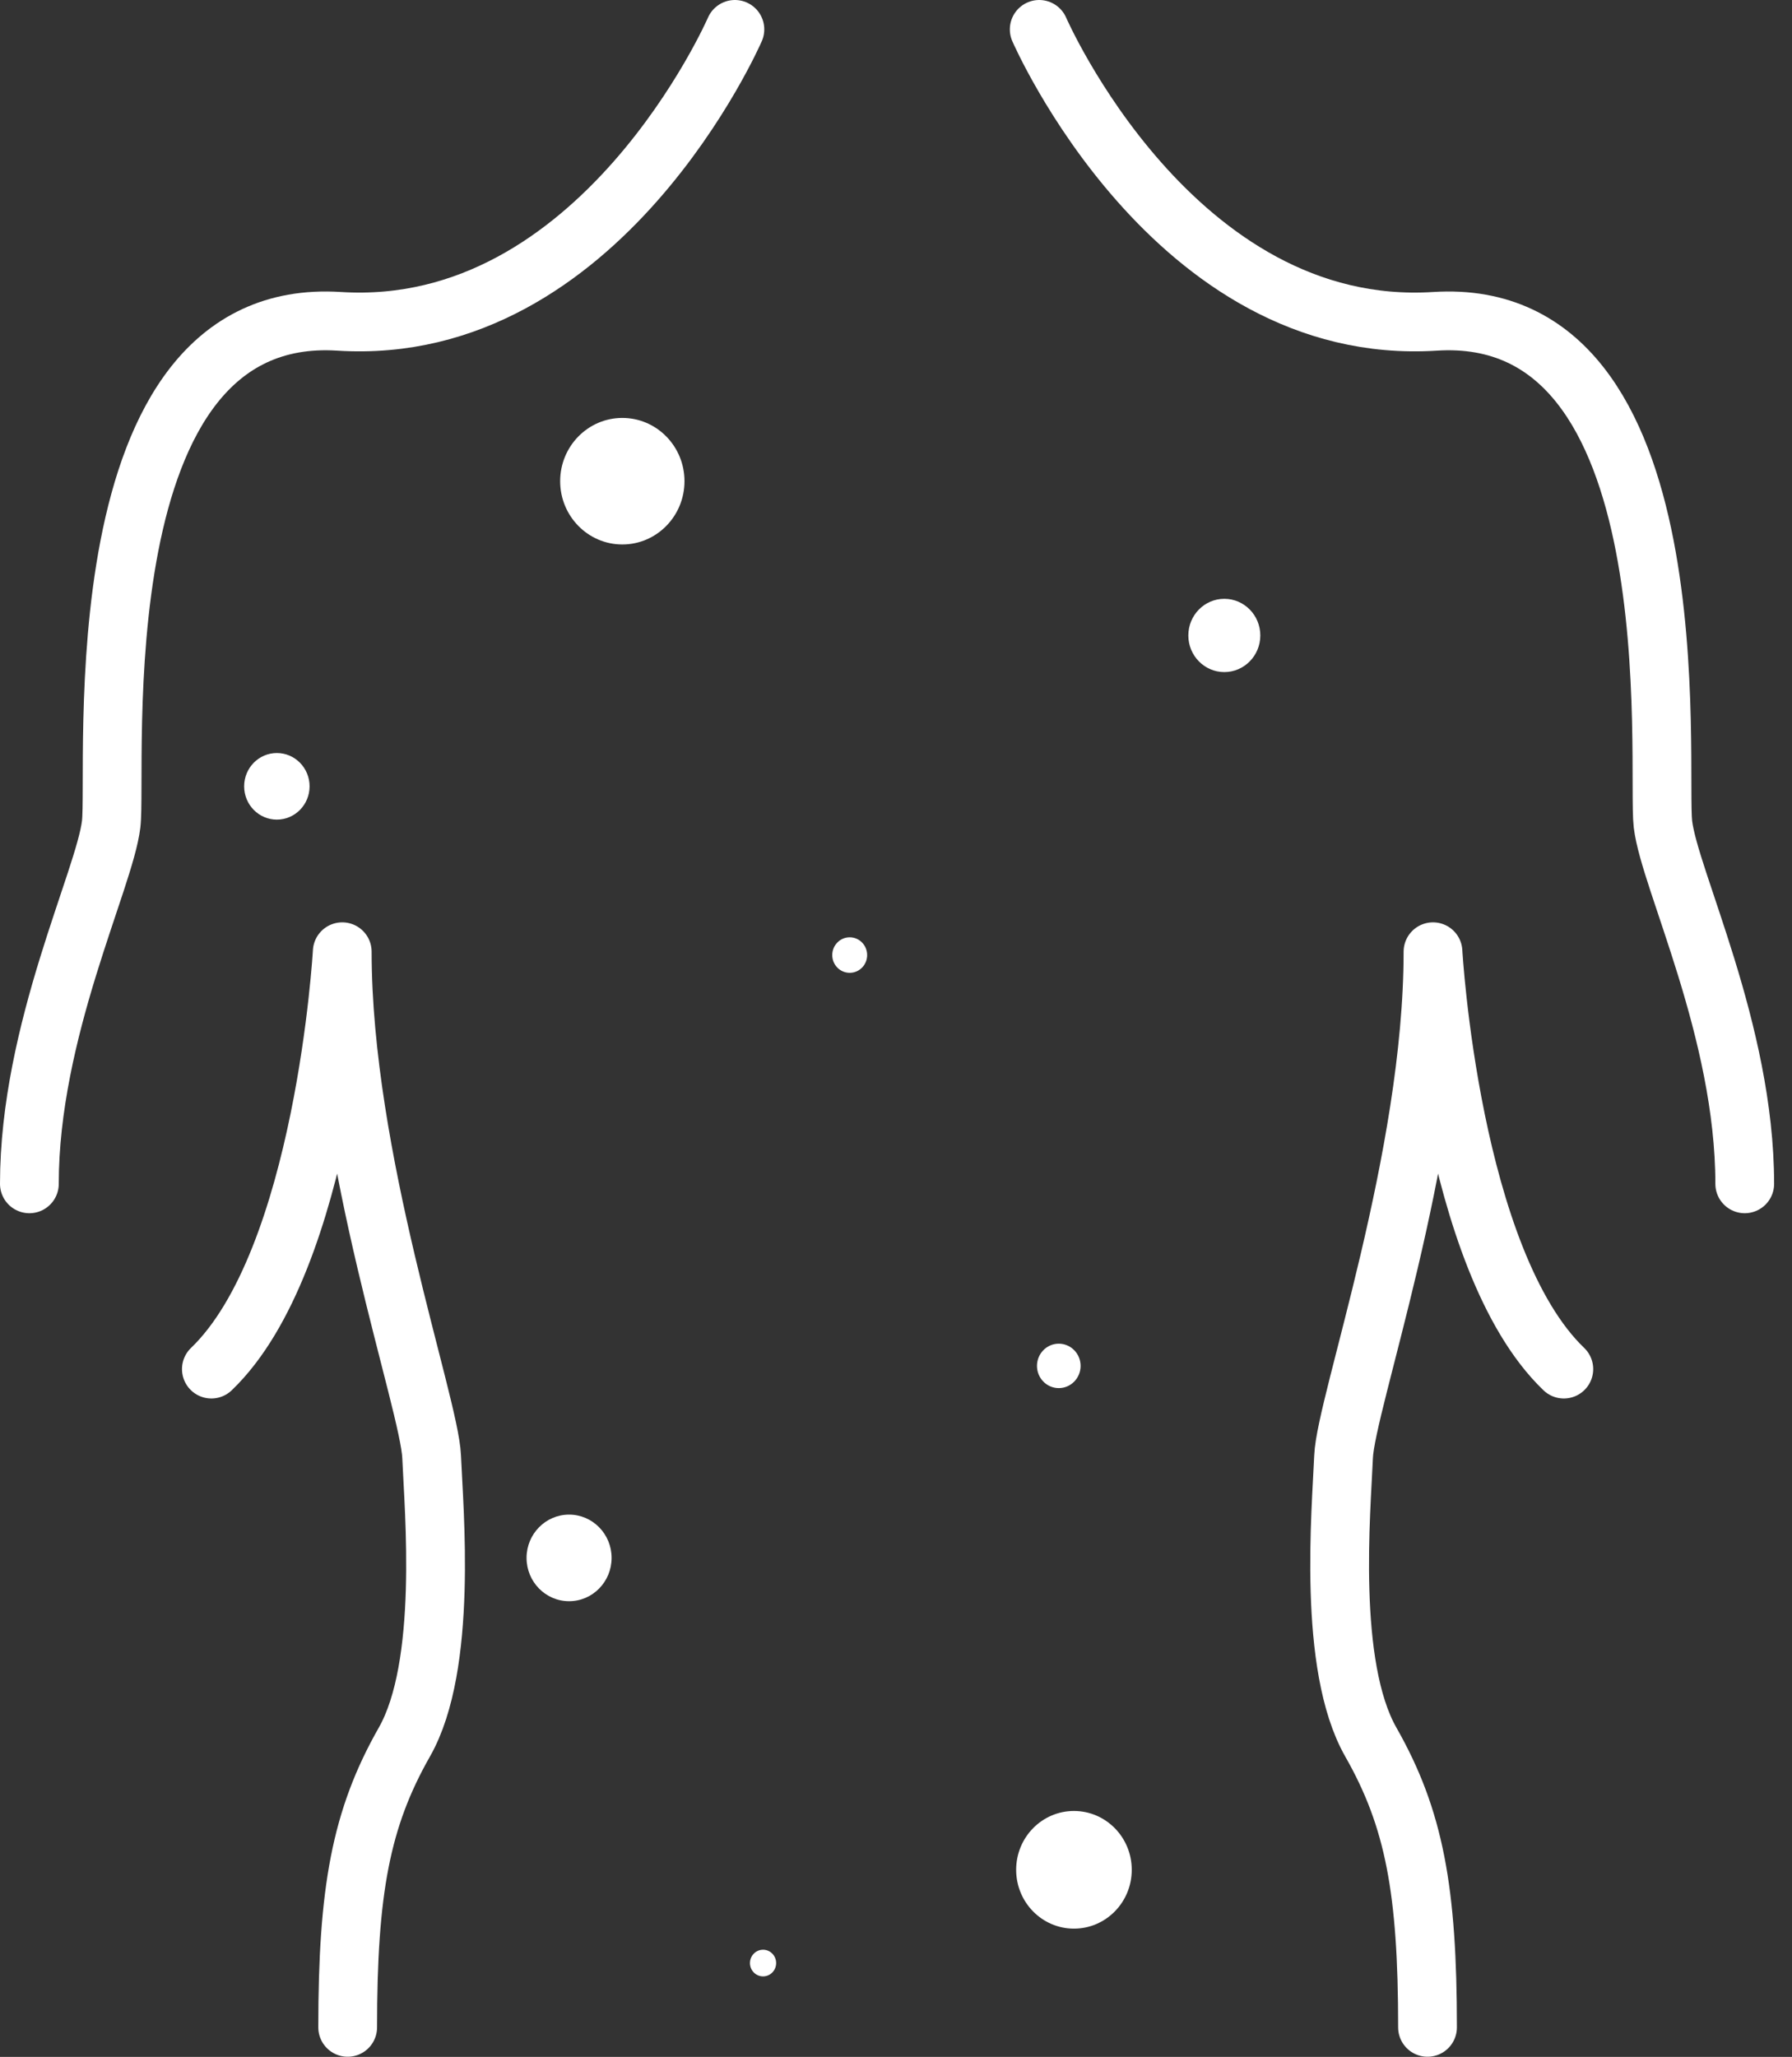
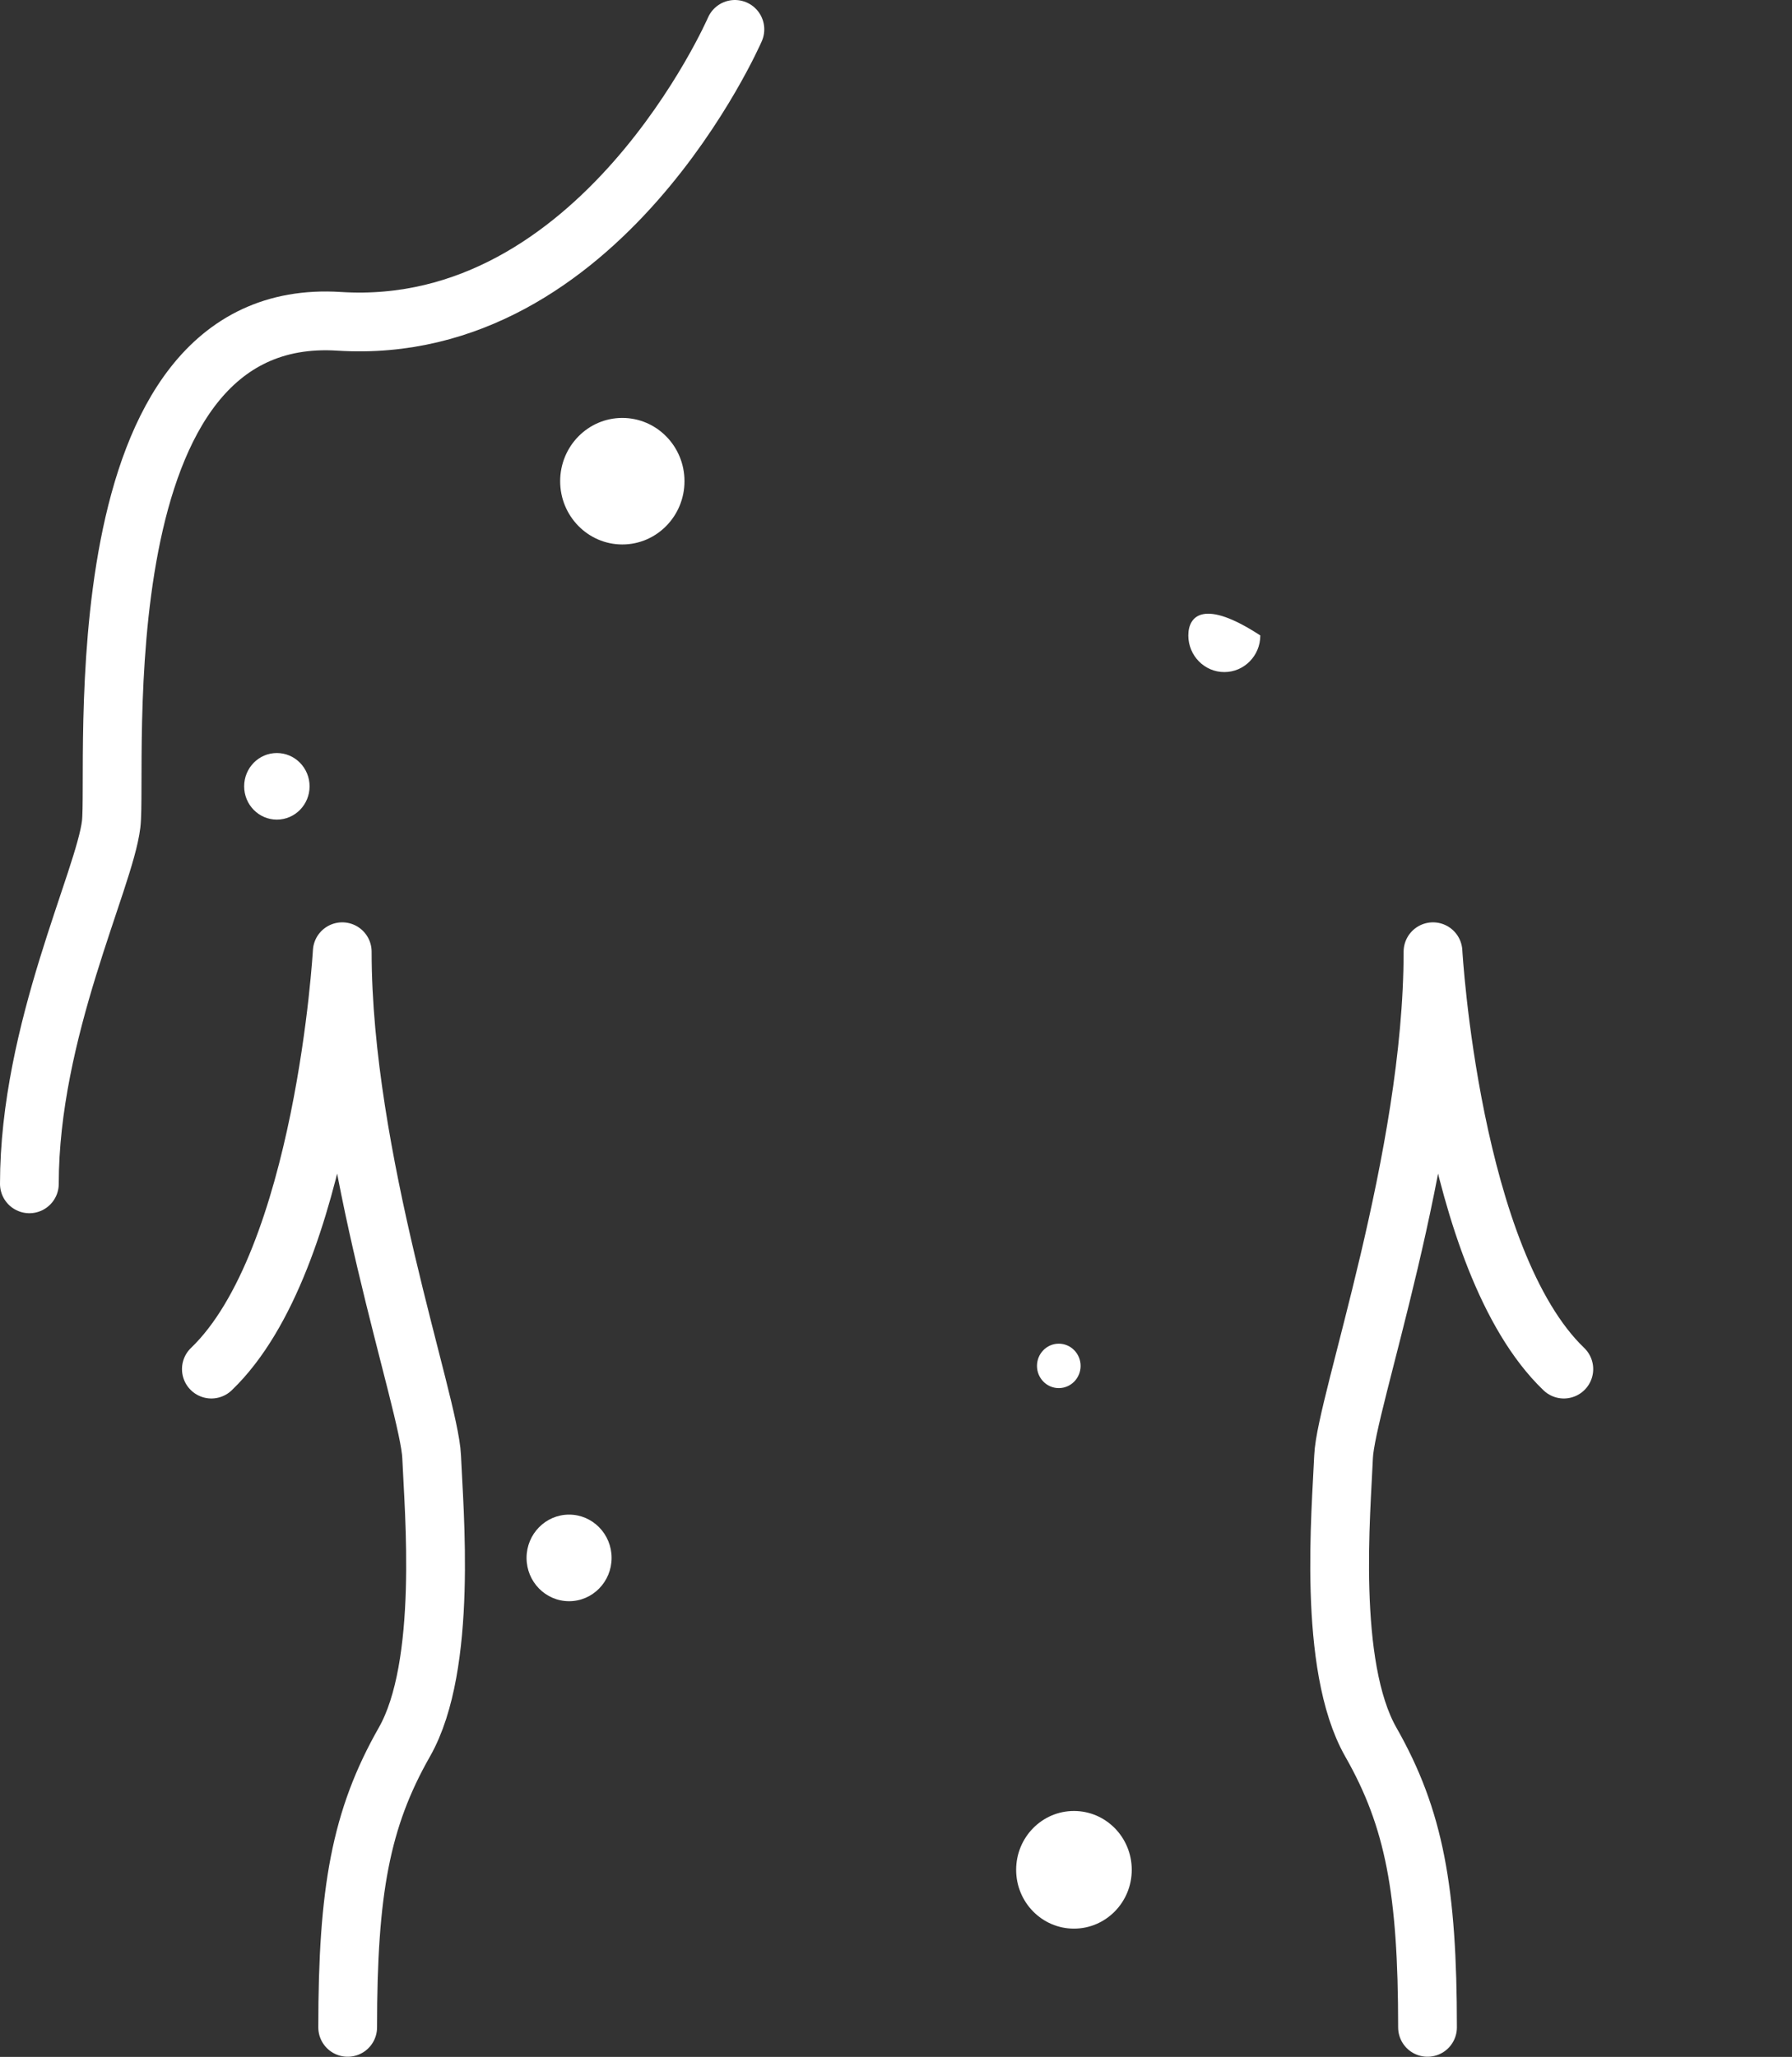
<svg xmlns="http://www.w3.org/2000/svg" width="61" height="70" viewBox="0 0 61 70" fill="none">
  <rect x="0" y="0" width="61" height="70" fill="#333333" stroke="none" />
  <g id="Group">
    <path id="Vector" d="M25.016 1C25.016 1 20.451 11.502 11.542 10.935C2.633 10.369 4.007 26.16 3.784 28.048C3.561 29.937 1 35.075 1 40.288" stroke="white" stroke-width="2" stroke-miterlimit="10" stroke-linecap="round" stroke-linejoin="round" />
    <path id="Vector_2" d="M7.195 46.593C11.056 42.891 11.65 32.389 11.65 32.389C11.65 39.415 14.619 47.764 14.693 49.577C14.768 51.391 15.25 56.679 13.765 59.286C12.281 61.893 11.835 64.348 11.835 68.995" stroke="white" stroke-width="2" stroke-miterlimit="10" stroke-linecap="round" stroke-linejoin="round" />
-     <path id="Vector_3" d="M35.375 1C35.375 1 39.941 11.502 48.849 10.935C57.758 10.369 56.385 26.16 56.607 28.048C56.83 29.937 59.391 35.075 59.391 40.288" stroke="white" stroke-width="2" stroke-miterlimit="10" stroke-linecap="round" stroke-linejoin="round" />
    <path id="Vector_4" d="M53.233 46.593C49.373 42.891 48.779 32.389 48.779 32.389C48.779 39.415 45.809 47.764 45.735 49.577C45.661 51.391 45.178 56.679 46.663 59.286C48.148 61.893 48.593 64.348 48.593 68.995" stroke="white" stroke-width="2" stroke-miterlimit="10" stroke-linecap="round" stroke-linejoin="round" />
    <path id="Vector_5" d="M21.184 18.529C22.353 18.529 23.3 17.565 23.3 16.376C23.3 15.187 22.353 14.223 21.184 14.223C20.016 14.223 19.068 15.187 19.068 16.376C19.068 17.565 20.016 18.529 21.184 18.529Z" fill="white" />
    <path id="Vector_6" d="M9.424 27.893C10.039 27.893 10.538 27.386 10.538 26.76C10.538 26.134 10.039 25.627 9.424 25.627C8.809 25.627 8.311 26.134 8.311 26.76C8.311 27.386 8.809 27.893 9.424 27.893Z" fill="white" />
    <path id="Vector_7" d="M36.041 47.24C36.451 47.24 36.784 46.901 36.784 46.484C36.784 46.067 36.451 45.728 36.041 45.728C35.631 45.728 35.299 46.067 35.299 46.484C35.299 46.901 35.631 47.24 36.041 47.24Z" fill="white" />
-     <path id="Vector_8" d="M28.924 33.107C29.252 33.107 29.518 32.837 29.518 32.503C29.518 32.169 29.252 31.898 28.924 31.898C28.596 31.898 28.33 32.169 28.33 32.503C28.33 32.837 28.596 33.107 28.924 33.107Z" fill="white" />
    <path id="Vector_9" d="M19.372 54.492C20.171 54.492 20.819 53.832 20.819 53.018C20.819 52.205 20.171 51.545 19.372 51.545C18.572 51.545 17.924 52.205 17.924 53.018C17.924 53.832 18.572 54.492 19.372 54.492Z" fill="white" />
-     <path id="Vector_10" d="M41.676 22.872C42.353 22.872 42.901 22.314 42.901 21.626C42.901 20.937 42.353 20.379 41.676 20.379C41 20.379 40.451 20.937 40.451 21.626C40.451 22.314 41 22.872 41.676 22.872Z" fill="white" />
+     <path id="Vector_10" d="M41.676 22.872C42.353 22.872 42.901 22.314 42.901 21.626C41 20.379 40.451 20.937 40.451 21.626C40.451 22.314 41 22.872 41.676 22.872Z" fill="white" />
    <path id="Vector_11" d="M36.557 65.635C37.644 65.635 38.525 64.739 38.525 63.633C38.525 62.527 37.644 61.631 36.557 61.631C35.471 61.631 34.59 62.527 34.59 63.633C34.59 64.739 35.471 65.635 36.557 65.635Z" fill="white" />
-     <path id="Vector_12" d="M25.975 67.26C26.221 67.26 26.42 67.057 26.42 66.807C26.42 66.556 26.221 66.353 25.975 66.353C25.729 66.353 25.529 66.556 25.529 66.807C25.529 67.057 25.729 67.26 25.975 67.26Z" fill="white" />
  </g>
</svg>